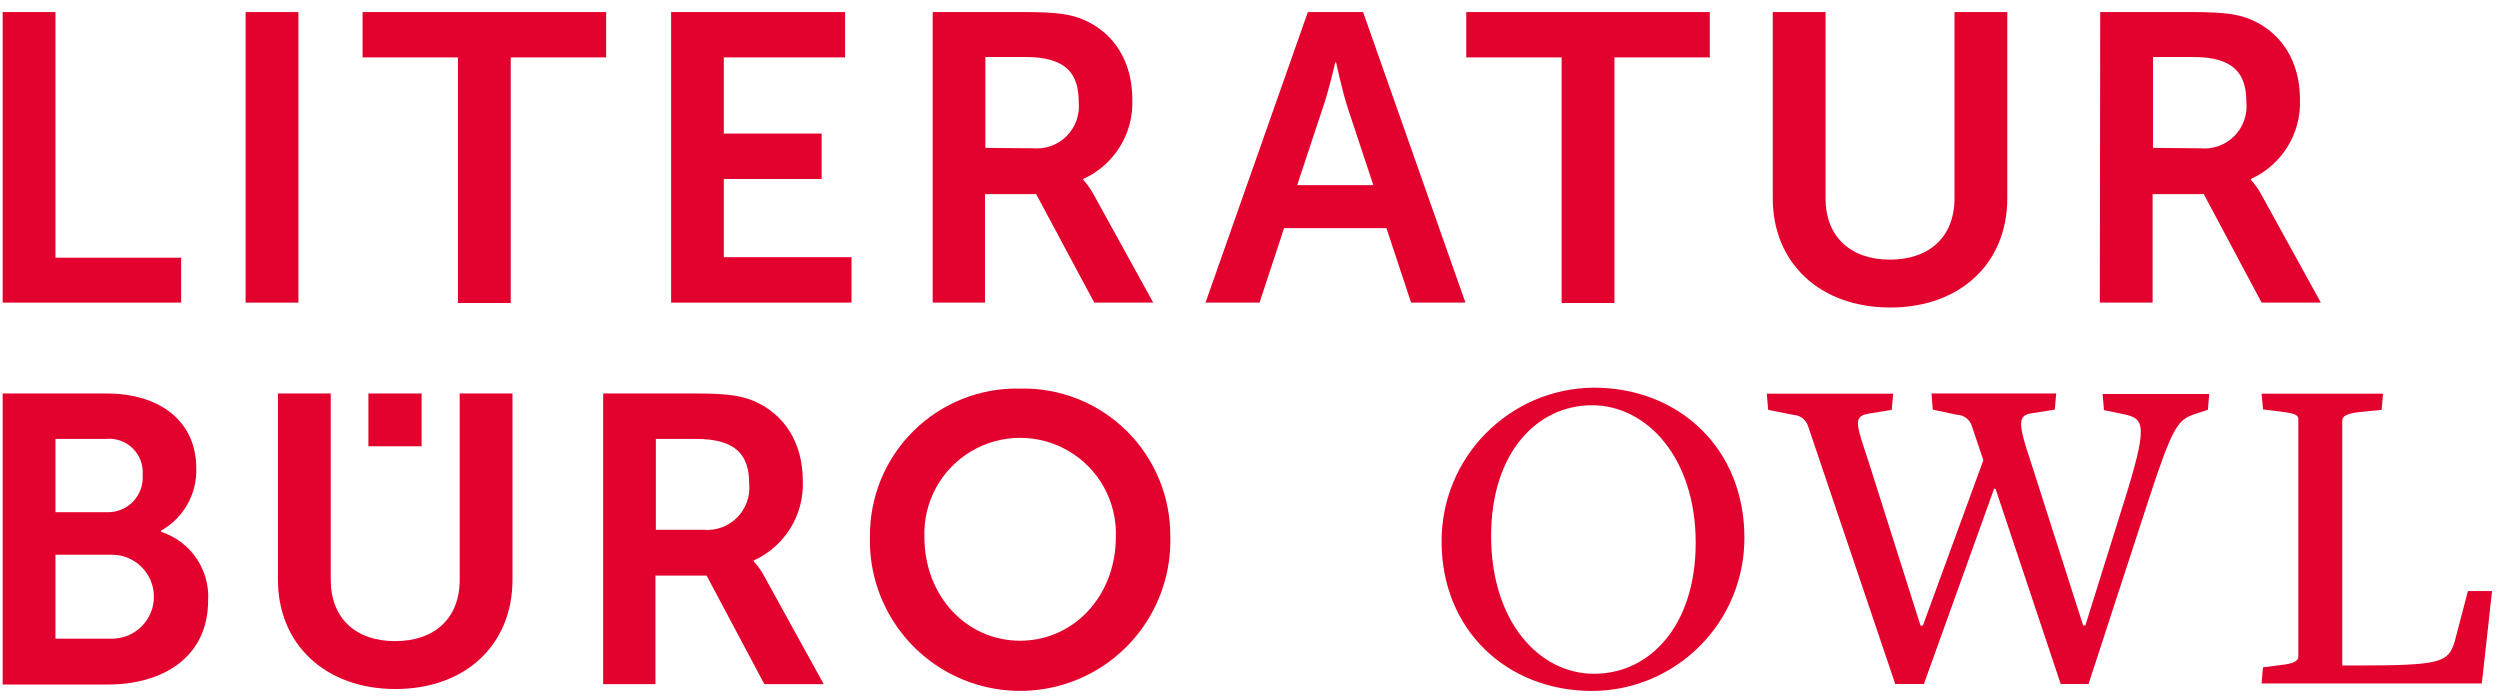
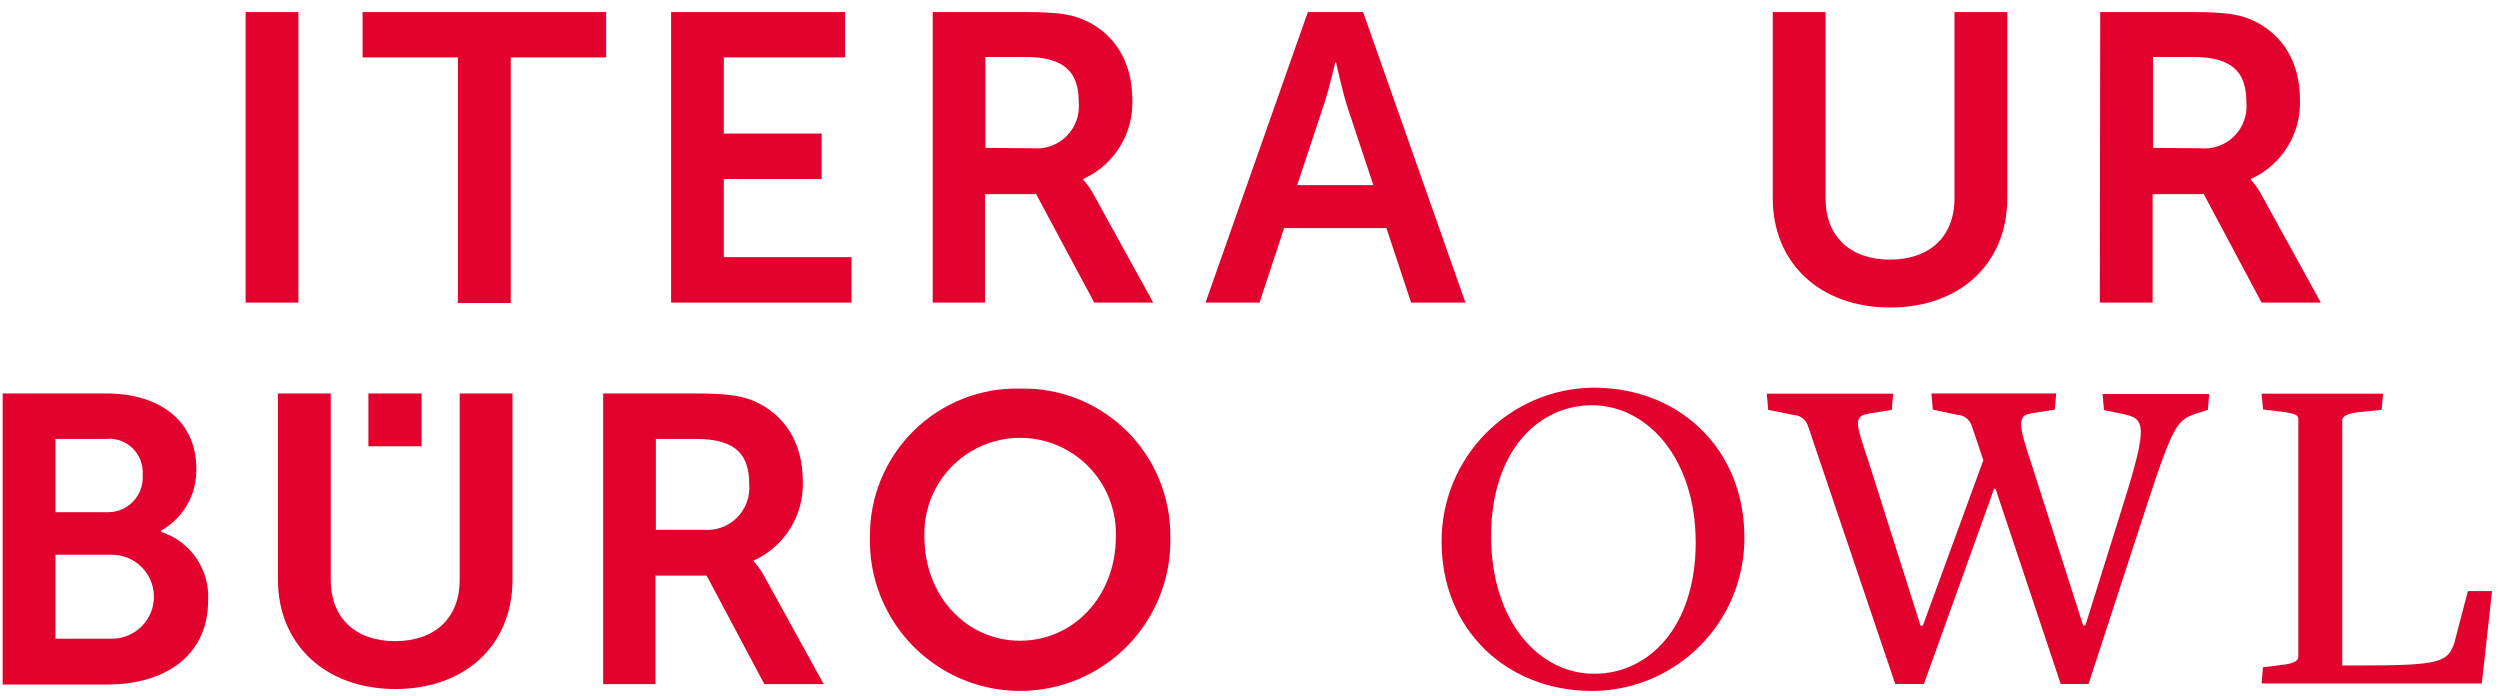
<svg xmlns="http://www.w3.org/2000/svg" width="194" height="54" preserveAspectRatio="xMinYMin meet" viewBox="0 0 243 68" version="1.0" fill-rule="evenodd">
  <title>...</title>
  <desc>...</desc>
  <g id="group" transform="scale(1,-1) translate(0,-68)" clip="0 0 243 68">
    <g transform="">
      <g transform=" matrix(1,0,0,-1,0,68.03)">
        <g transform="">
-           <path d="M 0.26 1.21 L 5.42 1.21 L 5.42 25.21 L 17.7 25.21 L 17.7 29.6 L 0.26 29.6 Z " style="stroke: none; stroke-linecap: butt; stroke-width: 1; fill: rgb(89%,1%,18%); fill-rule: evenodd;" />
-         </g>
+           </g>
        <g transform="">
          <path d="M 24 1.21 L 29.16 1.21 L 29.16 29.6 L 24 29.6 Z " style="stroke: none; stroke-linecap: butt; stroke-width: 1; fill: rgb(89%,1%,18%); fill-rule: evenodd;" />
        </g>
        <g transform="">
          <path d="M 36 38.48 L 41.2 38.48 L 41.2 43.64 L 36 43.64 Z " style="stroke: none; stroke-linecap: butt; stroke-width: 1; fill: rgb(89%,1%,18%); fill-rule: evenodd;" />
        </g>
        <g transform="">
          <path d="M 44.75 5.64 L 35.43 5.64 L 35.43 1.21 L 59.23 1.21 L 59.23 5.64 L 49.91 5.64 L 49.91 29.64 L 44.75 29.64 Z " style="stroke: none; stroke-linecap: butt; stroke-width: 1; fill: rgb(89%,1%,18%); fill-rule: evenodd;" />
        </g>
        <g transform="">
          <path d="M 65.58 1.21 L 82.58 1.21 L 82.58 5.64 L 70.73 5.64 L 70.73 13.08 L 80.29 13.08 L 80.29 17.52 L 70.73 17.52 L 70.73 25.16 L 83.21 25.16 L 83.21 29.6 L 65.58 29.6 Z " style="stroke: none; stroke-linecap: butt; stroke-width: 1; fill: rgb(89%,1%,18%); fill-rule: evenodd;" />
        </g>
        <g transform="">
          <path d="M 91.14 1.21 L 100.29 1.21 C 103.37 1.21 104.77 1.45 106.01 2.01 C 108.85 3.29 110.65 6.01 110.65 9.76 C 110.778 13.082 108.88 16.151 105.85 17.52 L 105.85 17.6 C 106.24 18.023 106.576 18.494 106.85 19 L 112.69 29.6 L 106.93 29.6 L 101.25 19 L 96.25 19 L 96.25 29.6 L 91.14 29.6 Z M 100.93 14.52 C 102.157 14.634 103.37 14.193 104.237 13.318 C 105.105 12.443 105.535 11.226 105.41 10 C 105.41 7.28 104.25 5.6 100.21 5.6 L 96.29 5.6 L 96.29 14.48 Z " style="stroke: none; stroke-linecap: butt; stroke-width: 1; fill: rgb(89%,1%,18%); fill-rule: evenodd;" />
        </g>
        <g transform="">
          <path d="M 135.48 22.32 L 125.48 22.32 L 123.08 29.6 L 117.8 29.6 L 127.8 1.21 L 133.2 1.21 L 143.2 29.6 L 137.89 29.6 Z M 130.48 6.13 C 130.48 6.13 129.84 8.92 129.28 10.52 L 126.76 18.12 L 134.2 18.12 L 131.68 10.52 C 131.16 8.92 130.56 6.13 130.56 6.13 Z " style="stroke: none; stroke-linecap: butt; stroke-width: 1; fill: rgb(89%,1%,18%); fill-rule: evenodd;" />
        </g>
        <g transform="">
-           <path d="M 152.6 5.64 L 143.28 5.64 L 143.28 1.21 L 167.08 1.21 L 167.08 5.64 L 157.76 5.64 L 157.76 29.64 L 152.6 29.64 Z " style="stroke: none; stroke-linecap: butt; stroke-width: 1; fill: rgb(89%,1%,18%); fill-rule: evenodd;" />
-         </g>
+           </g>
        <g transform="">
          <path d="M 173.23 1.21 L 178.39 1.21 L 178.39 19.4 C 178.39 23.2 180.87 25.4 184.67 25.4 C 188.47 25.4 190.99 23.24 190.99 19.4 L 190.99 1.21 L 196.15 1.21 L 196.15 19.4 C 196.15 25.76 191.55 30.08 184.71 30.08 C 177.87 30.08 173.23 25.76 173.23 19.4 Z " style="stroke: none; stroke-linecap: butt; stroke-width: 1; fill: rgb(89%,1%,18%); fill-rule: evenodd;" />
        </g>
        <g transform="">
          <path d="M 205.23 1.21 L 214.39 1.21 C 217.47 1.21 218.87 1.45 220.11 2.01 C 222.95 3.29 224.75 6.01 224.75 9.76 C 224.878 13.082 222.98 16.151 219.95 17.52 L 219.95 17.6 C 220.34 18.023 220.676 18.494 220.95 19 L 226.79 29.6 L 221 29.6 L 215.35 19 L 210.35 19 L 210.35 29.6 L 205.19 29.6 Z M 215 14.52 C 216.232 14.644 217.454 14.207 218.328 13.331 C 219.202 12.454 219.636 11.231 219.51 10 C 219.51 7.28 218.35 5.6 214.31 5.6 L 210.39 5.6 L 210.39 14.48 Z " style="stroke: none; stroke-linecap: butt; stroke-width: 1; fill: rgb(89%,1%,18%); fill-rule: evenodd;" />
        </g>
        <g transform="">
          <path d="M 0.26 38.48 L 10.42 38.48 C 15.54 38.48 19.18 41.12 19.18 45.8 C 19.26 48.31 17.933 50.655 15.74 51.88 L 15.74 52 C 18.611 52.926 20.499 55.668 20.34 58.68 C 20.34 64.36 15.78 66.92 10.54 66.92 L 0.26 66.92 Z M 10.42 50.08 C 11.386 50.12 12.324 49.745 12.996 49.049 C 13.669 48.354 14.012 47.405 13.94 46.44 C 14.016 45.471 13.658 44.518 12.963 43.838 C 12.268 43.158 11.307 42.822 10.34 42.92 L 5.42 42.92 L 5.42 50.08 Z M 10.94 62.44 C 13.204 62.44 15.04 60.604 15.04 58.34 C 15.04 56.076 13.204 54.24 10.94 54.24 L 5.42 54.24 L 5.42 62.44 Z " style="stroke: none; stroke-linecap: butt; stroke-width: 1; fill: rgb(89%,1%,18%); fill-rule: evenodd;" />
        </g>
        <g transform="">
          <path d="M 27.16 38.48 L 32.32 38.48 L 32.32 56.68 C 32.32 60.48 34.8 62.68 38.6 62.68 C 42.4 62.68 44.92 60.52 44.92 56.68 L 44.92 38.48 L 50.08 38.48 L 50.08 56.68 C 50.08 63.04 45.48 67.36 38.64 67.36 C 31.8 67.36 27.16 63 27.16 56.68 Z " style="stroke: none; stroke-linecap: butt; stroke-width: 1; fill: rgb(89%,1%,18%); fill-rule: evenodd;" />
        </g>
        <g transform="">
          <path d="M 58.94 38.48 L 68.09 38.48 C 71.17 38.48 72.57 38.72 73.81 39.28 C 76.65 40.56 78.45 43.28 78.45 47.04 C 78.578 50.362 76.68 53.431 73.65 54.8 L 73.65 54.88 C 74.04 55.303 74.376 55.774 74.65 56.28 L 80.49 66.88 L 74.69 66.88 L 69.05 56.28 L 64.05 56.28 L 64.05 66.88 L 58.94 66.88 Z M 68.73 51.8 C 69.949 51.912 71.155 51.476 72.021 50.611 C 72.886 49.745 73.322 48.539 73.21 47.32 C 73.21 44.6 72.05 42.92 68.01 42.92 L 64.09 42.92 L 64.09 51.8 Z " style="stroke: none; stroke-linecap: butt; stroke-width: 1; fill: rgb(89%,1%,18%); fill-rule: evenodd;" />
        </g>
        <g transform="">
          <path d="M 99.68 38 C 103.565 37.91 107.321 39.401 110.088 42.13 C 112.855 44.859 114.396 48.594 114.36 52.48 C 114.499 57.814 111.733 62.804 107.135 65.512 C 102.538 68.22 96.832 68.22 92.235 65.512 C 87.637 62.804 84.871 57.814 85.01 52.48 C 84.971 48.595 86.51 44.86 89.276 42.13 C 92.041 39.401 95.796 37.91 99.68 38 Z M 99.68 62.64 C 104.88 62.64 109.04 58.32 109.04 52.48 C 109.152 49.065 107.393 45.86 104.453 44.12 C 101.513 42.379 97.857 42.379 94.917 44.12 C 91.977 45.86 90.218 49.065 90.33 52.48 C 90.33 58.32 94.48 62.64 99.68 62.64 Z " style="stroke: none; stroke-linecap: butt; stroke-width: 1; fill: rgb(89%,1%,18%); fill-rule: evenodd;" />
        </g>
        <g transform="">
          <path d="M 155.59 67.55 C 147.21 67.55 140.87 61.55 140.87 52.96 C 140.842 44.711 147.481 37.987 155.73 37.91 C 164.12 37.91 170.46 43.91 170.46 52.55 C 170.479 56.511 168.922 60.318 166.133 63.131 C 163.344 65.945 159.551 67.534 155.59 67.55 Z M 155.59 39.63 C 150.2 39.63 145.71 44.25 145.71 52.41 C 145.71 60.75 150.38 65.87 155.77 65.87 C 161.16 65.87 165.7 61.25 165.7 53.05 C 165.7 44.85 161 39.63 155.55 39.63 Z " style="stroke: none; stroke-linecap: butt; stroke-width: 1; fill: rgb(89%,1%,18%); fill-rule: evenodd;" />
        </g>
        <g transform="">
          <path d="M 215.75 40.08 L 214.75 40.4 C 212.8 41.04 212.44 41.26 209.75 49.51 L 204.09 66.87 L 201.37 66.87 L 195 47.79 L 194.86 47.79 L 188 66.87 L 185.2 66.87 L 176.68 41.67 C 176.488 41.049 175.929 40.614 175.28 40.58 L 172.78 40.08 L 172.65 38.5 L 185 38.5 L 184.86 40.08 L 182.6 40.45 C 181.06 40.72 181.37 41.45 182.6 45.16 L 187.67 61.16 L 187.9 61.16 L 193.81 45 L 192.68 41.65 C 192.479 41.014 191.897 40.576 191.23 40.56 L 188.87 40.06 L 188.74 38.48 L 200.93 38.48 L 200.79 40.06 L 198.44 40.43 C 197.12 40.65 197.26 41.6 198.44 45.14 L 203.56 61.14 L 203.78 61.14 L 207.41 49.54 C 209.95 41.47 209.63 40.93 207.41 40.48 L 205.6 40.11 L 205.46 38.53 L 215.88 38.53 Z " style="stroke: none; stroke-linecap: butt; stroke-width: 1; fill: rgb(89%,1%,18%); fill-rule: evenodd;" />
        </g>
        <g transform="">
          <path d="M 242.52 66.82 L 221 66.82 L 221.13 65.24 L 223 65 C 224.18 64.87 224.59 64.59 224.59 64.19 L 224.59 41 C 224.59 40.59 224.31 40.45 223 40.27 L 221.14 40.04 L 221 38.5 L 232.87 38.5 L 232.73 40.08 L 230.47 40.31 C 229.29 40.45 228.88 40.72 228.88 41.13 L 228.88 65.06 L 230.29 65.06 C 238.44 65.06 239.21 64.78 239.85 62.79 L 241.16 57.79 L 243.52 57.79 Z " style="stroke: none; stroke-linecap: butt; stroke-width: 1; fill: rgb(89%,1%,18%); fill-rule: evenodd;" />
        </g>
      </g>
    </g>
  </g>
</svg>